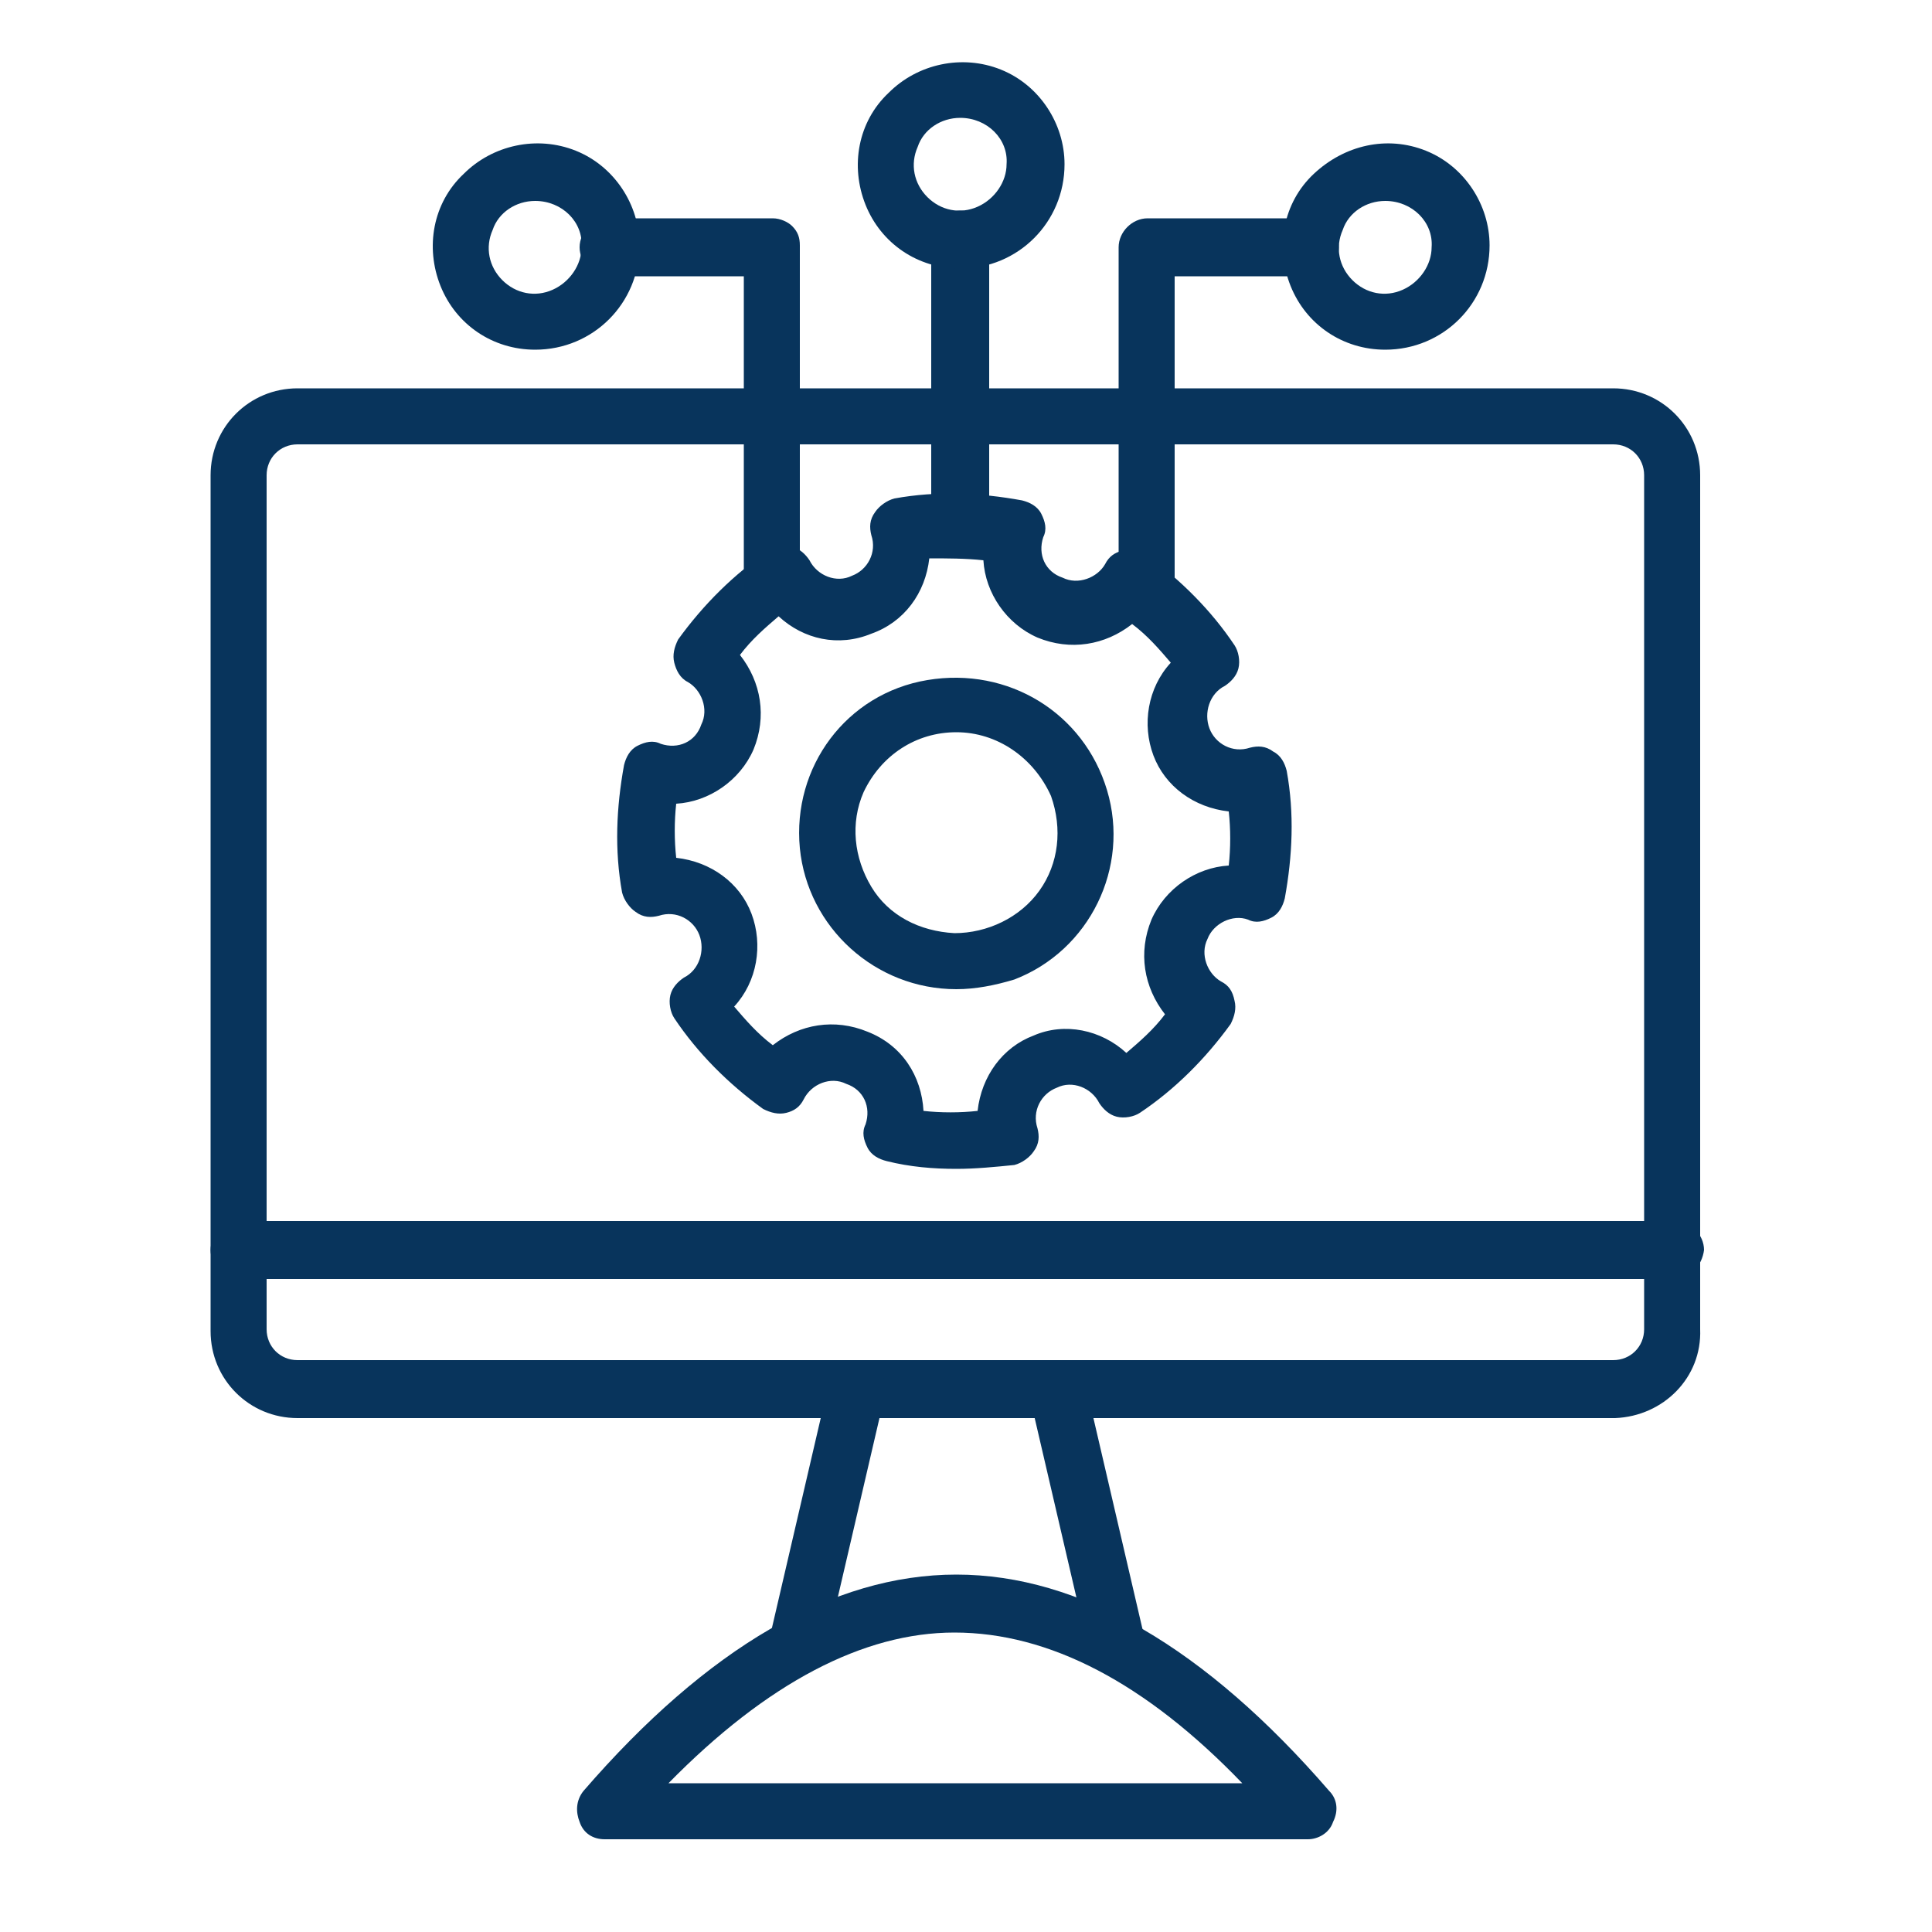
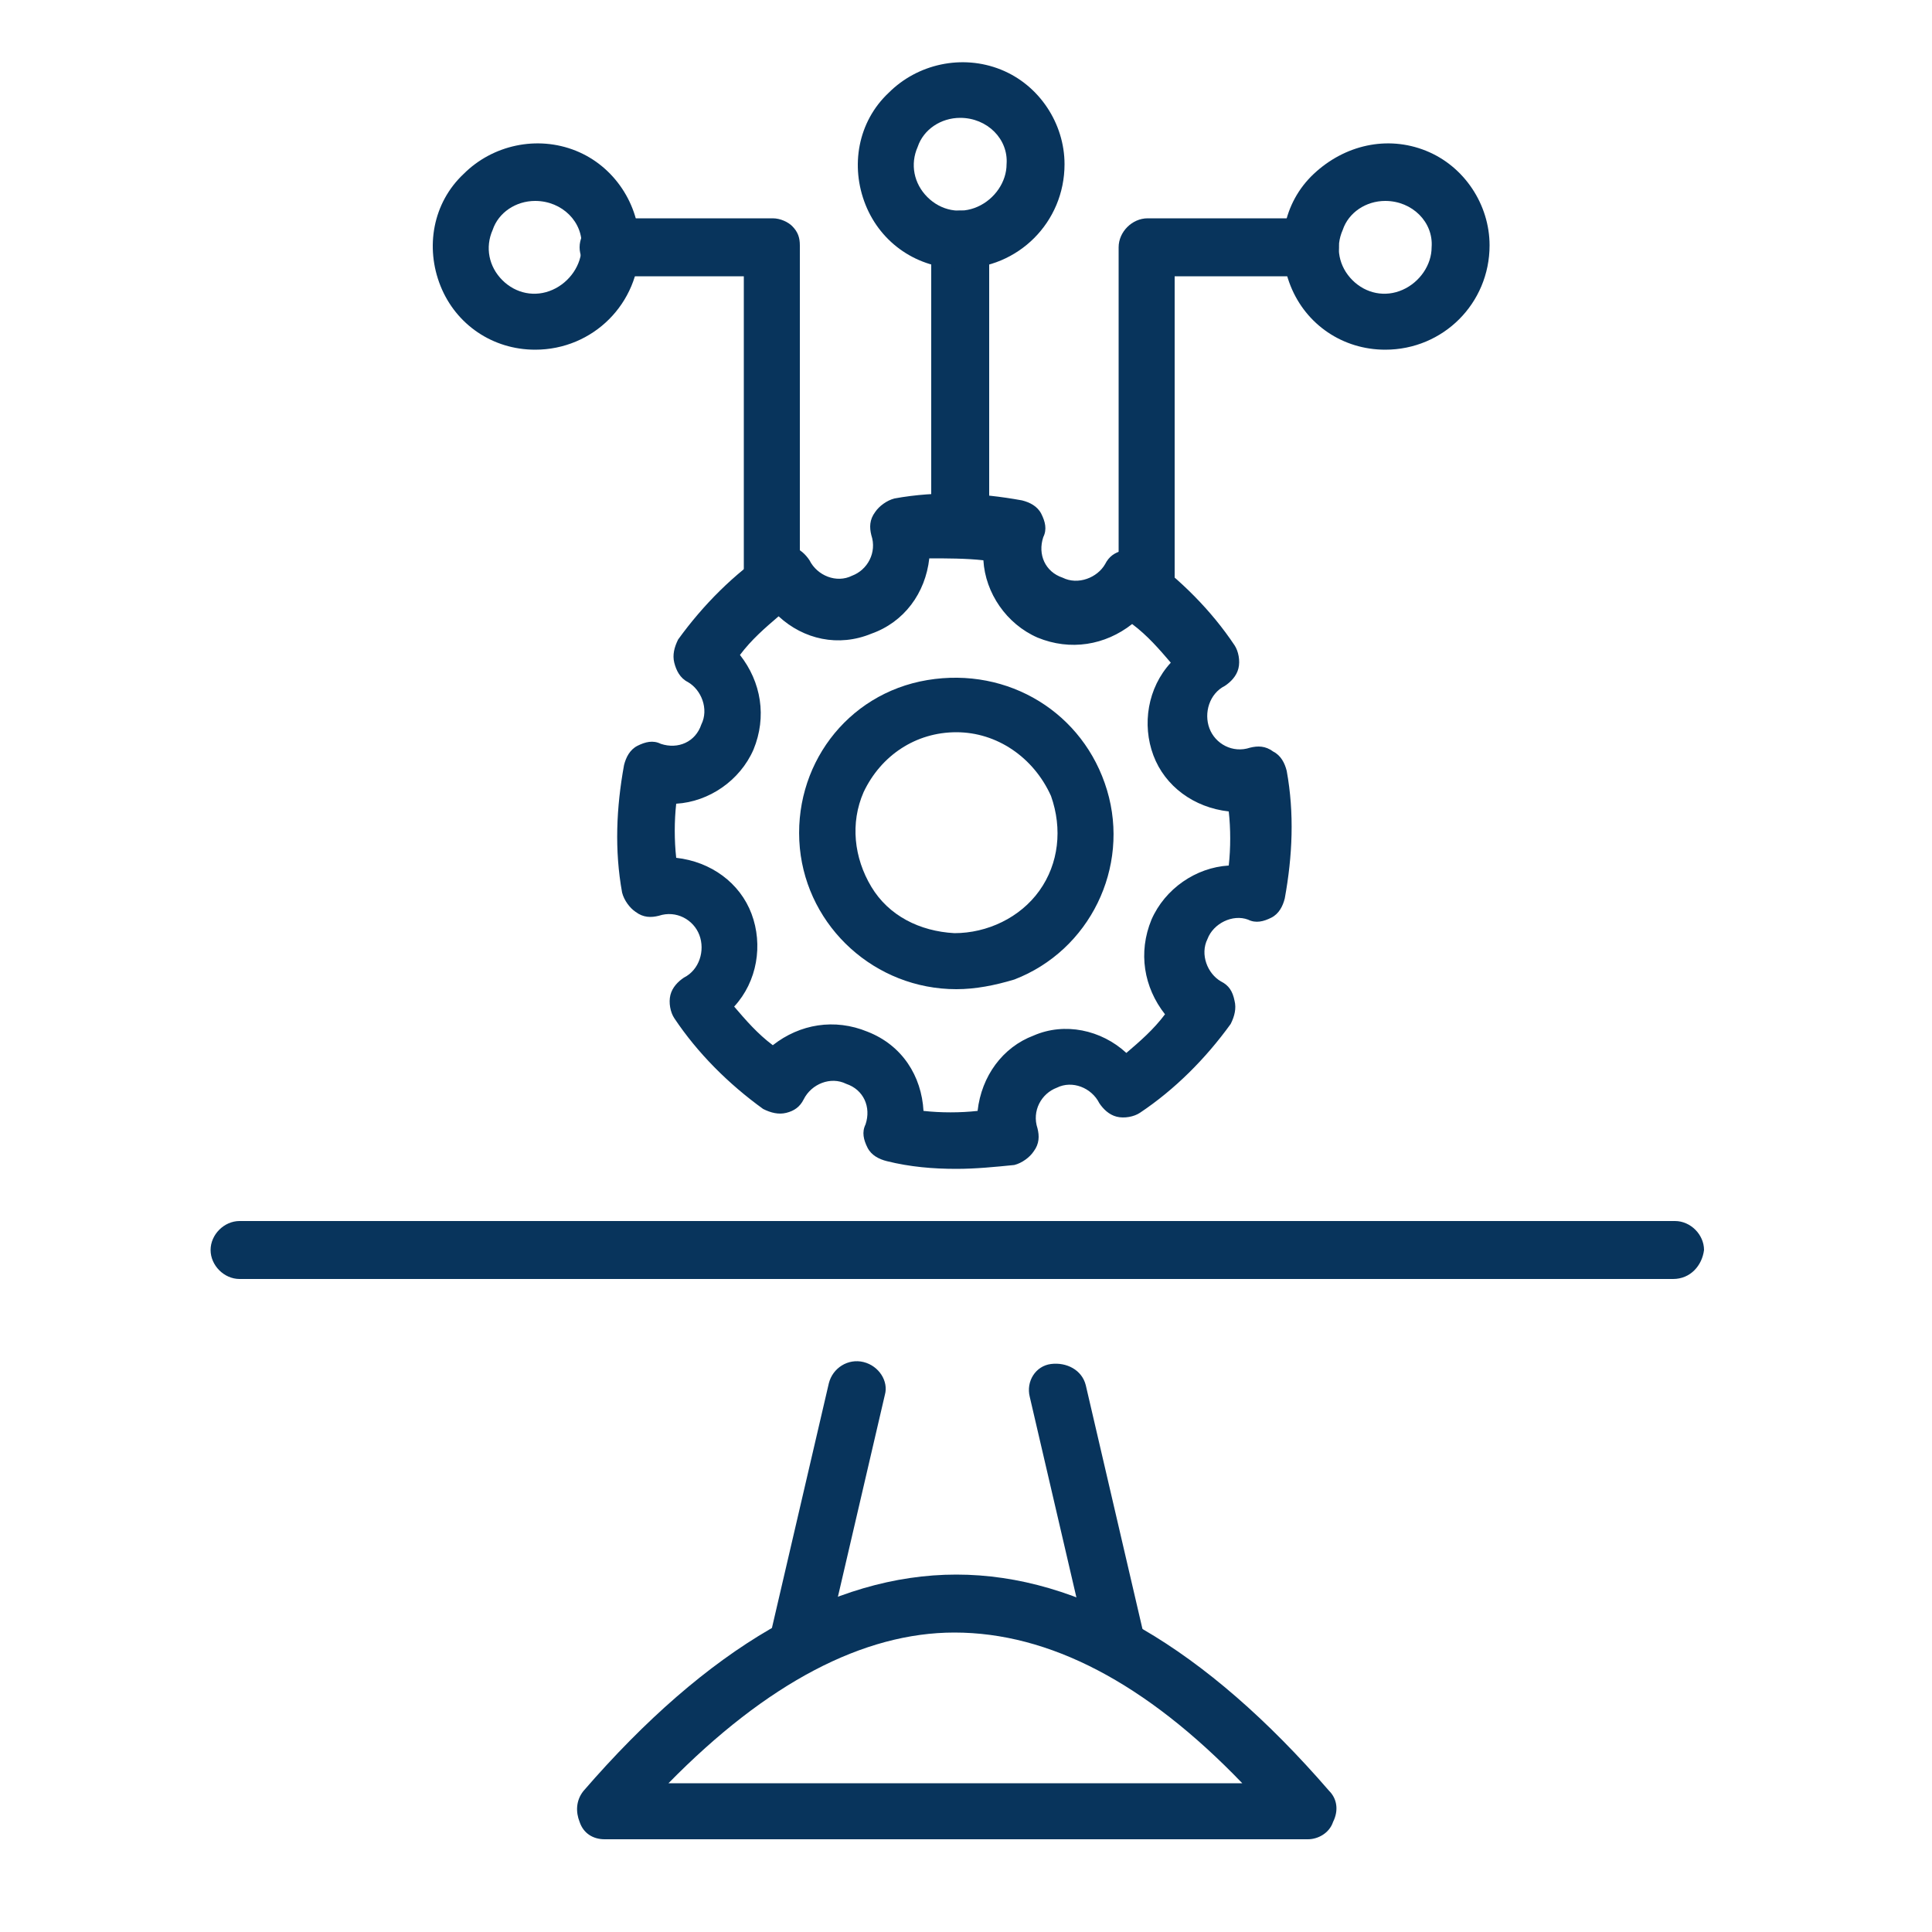
<svg xmlns="http://www.w3.org/2000/svg" version="1.1" id="Layer_1" x="0px" y="0px" width="100px" height="100px" viewBox="0 0 100 100" style="enable-background:new 0 0 100 100;" xml:space="preserve">
  <style type="text/css">
	.st0{fill:#08345C;}
</style>
  <g>
-     <path class="st0" d="M83.6,73.4H15.4c-2.5,0-4.5-2-4.5-4.5V24.6c0-2.5,2-4.5,4.5-4.5l68.1,0c2.5,0,4.5,2,4.5,4.5v44.2   C88.1,71.3,86.1,73.3,83.6,73.4z M15.4,23c-0.9,0-1.6,0.7-1.6,1.6v44.2c0,0.9,0.7,1.6,1.6,1.6h68.1c0.9,0,1.6-0.7,1.6-1.6V24.6   c0-0.9-0.7-1.6-1.6-1.6H15.4z" />
    <path class="st0" d="M57.7,86.3c-0.7,0-1.3-0.5-1.4-1.1l-3-12.9c-0.2-0.8,0.3-1.6,1.1-1.7s1.6,0.3,1.8,1.1l3,12.9   c0.1,0.4,0,0.8-0.2,1.1s-0.5,0.6-0.9,0.6C57.9,86.3,57.8,86.3,57.7,86.3L57.7,86.3z M41.3,86.3c-0.1,0-0.2,0-0.3,0   c-0.4-0.1-0.7-0.3-0.9-0.7c-0.2-0.3-0.3-0.7-0.2-1.1l3-12.9l0,0c0.2-0.8,1-1.3,1.8-1.1c0.8,0.2,1.3,1,1.1,1.7l-3,12.9h0   C42.6,85.8,42,86.3,41.3,86.3L41.3,86.3z" />
    <path class="st0" d="M86.6,66.2H12.4c-0.8,0-1.5-0.7-1.5-1.5c0-0.8,0.7-1.5,1.5-1.5h74.3c0.8,0,1.5,0.7,1.5,1.5   C88.1,65.5,87.5,66.2,86.6,66.2z" />
    <path class="st0" d="M67.7,95.2H31.3c-0.6,0-1.1-0.3-1.3-0.9c-0.2-0.5-0.2-1.1,0.2-1.6c6.4-7.4,12.9-11.2,19.3-11.2   s12.9,3.8,19.3,11.2c0.4,0.4,0.5,1,0.2,1.6C68.8,94.9,68.2,95.2,67.7,95.2L67.7,95.2z M34.6,92.3h29.7c-5-5.2-10-7.8-14.9-7.8   C44.7,84.5,39.7,87.1,34.6,92.3L34.6,92.3z" />
    <path class="st0" d="M49.5,51.2c-4.2,0-7.7-3.2-8.1-7.3c-0.4-4.2,2.4-8,6.6-8.7s8.1,1.7,9.3,5.7c1.2,4-0.9,8.3-4.8,9.8   C51.5,51,50.5,51.2,49.5,51.2L49.5,51.2z M49.5,37.9L49.5,37.9c-2.1,0-3.9,1.2-4.8,3.1c-0.7,1.6-0.5,3.4,0.4,4.9s2.5,2.3,4.3,2.4   c1.7,0,3.4-0.8,4.4-2.2c1-1.4,1.2-3.2,0.6-4.9C53.5,39.2,51.6,37.9,49.5,37.9L49.5,37.9z" />
    <path class="st0" d="M49.5,60.5c-1.2,0-2.4-0.1-3.6-0.4c-0.4-0.1-0.8-0.3-1-0.7c-0.2-0.4-0.3-0.8-0.1-1.2c0.3-0.9-0.1-1.8-1-2.1   c-0.8-0.4-1.8,0-2.2,0.8c-0.2,0.4-0.5,0.6-0.9,0.7c-0.4,0.1-0.8,0-1.2-0.2c-1.8-1.3-3.4-2.9-4.6-4.7c-0.2-0.3-0.3-0.8-0.2-1.2   c0.1-0.4,0.4-0.7,0.7-0.9c0.8-0.4,1.1-1.4,0.8-2.2c-0.3-0.8-1.2-1.3-2.1-1c-0.4,0.1-0.8,0.1-1.2-0.2c-0.3-0.2-0.6-0.6-0.7-1   c-0.4-2.2-0.3-4.4,0.1-6.6c0.1-0.4,0.3-0.8,0.7-1c0.4-0.2,0.8-0.3,1.2-0.1c0.9,0.3,1.8-0.1,2.1-1c0.4-0.8,0-1.8-0.7-2.2   c-0.4-0.2-0.6-0.6-0.7-1c-0.1-0.4,0-0.8,0.2-1.2c1.3-1.8,2.9-3.4,4.7-4.6c0.3-0.2,0.8-0.3,1.2-0.2c0.4,0.1,0.7,0.4,0.9,0.7   c0.4,0.8,1.4,1.2,2.2,0.8c0.8-0.3,1.3-1.2,1-2.1c-0.1-0.4-0.1-0.8,0.2-1.2c0.2-0.3,0.6-0.6,1-0.7c2.2-0.4,4.4-0.3,6.6,0.1v0   c0.4,0.1,0.8,0.3,1,0.7c0.2,0.4,0.3,0.8,0.1,1.2c-0.3,0.9,0.1,1.8,1,2.1c0.8,0.4,1.8,0,2.2-0.7c0.2-0.4,0.5-0.6,0.9-0.7   c0.4-0.1,0.8,0,1.2,0.2c1.8,1.3,3.4,2.9,4.6,4.7c0.2,0.3,0.3,0.8,0.2,1.2c-0.1,0.4-0.4,0.7-0.7,0.9c-0.8,0.4-1.1,1.4-0.8,2.2   c0.3,0.8,1.2,1.3,2.1,1c0.4-0.1,0.8-0.1,1.2,0.2c0.4,0.2,0.6,0.6,0.7,1c0.4,2.2,0.3,4.4-0.1,6.6c-0.1,0.4-0.3,0.8-0.7,1   c-0.4,0.2-0.8,0.3-1.2,0.1c-0.8-0.3-1.8,0.2-2.1,1c-0.4,0.8,0,1.8,0.7,2.2c0.4,0.2,0.6,0.5,0.7,1c0.1,0.4,0,0.8-0.2,1.2   c-1.3,1.8-2.9,3.4-4.7,4.6c-0.3,0.2-0.8,0.3-1.2,0.2c-0.4-0.1-0.7-0.4-0.9-0.7c-0.4-0.8-1.4-1.2-2.2-0.8c-0.8,0.3-1.3,1.2-1,2.1   c0.1,0.4,0.1,0.8-0.2,1.2c-0.2,0.3-0.6,0.6-1,0.7h0C51.5,60.4,50.5,60.5,49.5,60.5L49.5,60.5z M47.8,57.5c0.9,0.1,1.9,0.1,2.8,0h0   c0.2-1.8,1.3-3.3,2.9-3.9c1.6-0.7,3.5-0.3,4.8,0.9c0.7-0.6,1.4-1.2,2-2c-1.1-1.4-1.4-3.2-0.7-4.9c0.7-1.6,2.3-2.7,4-2.8   c0.1-0.9,0.1-1.9,0-2.8c-1.8-0.2-3.3-1.3-3.9-2.9c-0.6-1.6-0.3-3.5,0.9-4.8c-0.6-0.7-1.2-1.4-2-2c-1.4,1.1-3.2,1.4-4.9,0.7   c-1.6-0.7-2.7-2.3-2.8-4v0c-0.9-0.1-1.9-0.1-2.8-0.1c-0.2,1.8-1.3,3.3-3,3.9c-1.7,0.7-3.5,0.3-4.8-0.9c-0.7,0.6-1.4,1.2-2,2   c1.1,1.4,1.4,3.2,0.7,4.9c-0.7,1.6-2.3,2.7-4,2.8c-0.1,0.9-0.1,1.9,0,2.8c1.8,0.2,3.3,1.3,3.9,2.9c0.6,1.6,0.3,3.5-0.9,4.8   c0.6,0.7,1.2,1.4,2,2c1.4-1.1,3.2-1.4,4.9-0.7C46.7,54.1,47.7,55.7,47.8,57.5L47.8,57.5z" />
    <path class="st0" d="M40,31.8c-0.8,0-1.5-0.7-1.5-1.5V14.3h-7c-0.8,0-1.5-0.7-1.5-1.5c0-0.8,0.7-1.5,1.5-1.5H40   c0.4,0,0.8,0.2,1,0.4c0.3,0.3,0.4,0.6,0.4,1v17.6c0,0.4-0.2,0.8-0.4,1C40.8,31.7,40.4,31.8,40,31.8L40,31.8z" />
    <path class="st0" d="M59.4,32.2c-0.8,0-1.5-0.7-1.5-1.5V12.8c0-0.8,0.7-1.5,1.5-1.5h8.4c0.8,0,1.5,0.7,1.5,1.5   c0,0.8-0.7,1.5-1.5,1.5h-7v16.5v0c0,0.4-0.2,0.8-0.4,1C60.2,32,59.8,32.2,59.4,32.2L59.4,32.2z" />
-     <path class="st0" d="M49.7,28.7c-0.8,0-1.5-0.7-1.5-1.5V12.4c0-0.8,0.7-1.5,1.5-1.5c0.8,0,1.5,0.7,1.5,1.5v14.8v0   C51.2,28.1,50.5,28.7,49.7,28.7L49.7,28.7z" />
+     <path class="st0" d="M49.7,28.7c-0.8,0-1.5-0.7-1.5-1.5V12.4c0-0.8,0.7-1.5,1.5-1.5c0.8,0,1.5,0.7,1.5,1.5v14.8v0   L49.7,28.7z" />
    <path class="st0" d="M27.7,18.1c-2.2,0-4.1-1.3-4.9-3.3c-0.8-2-0.4-4.3,1.2-5.8c1.5-1.5,3.8-2,5.8-1.2c2,0.8,3.3,2.8,3.3,4.9   C33.1,15.7,30.7,18.1,27.7,18.1z M27.7,10.4L27.7,10.4c-1,0-1.9,0.6-2.2,1.5c-0.4,0.9-0.2,1.9,0.5,2.6c0.7,0.7,1.7,0.9,2.6,0.5   c0.9-0.4,1.5-1.3,1.5-2.2C30.2,11.5,29.1,10.4,27.7,10.4L27.7,10.4z" />
    <path class="st0" d="M71.7,18.1c-2.2,0-4.1-1.3-4.9-3.3c-0.8-2-0.4-4.3,1.2-5.8s3.8-2,5.8-1.2c2,0.8,3.3,2.8,3.3,4.9   C77.1,15.7,74.7,18.1,71.7,18.1z M71.7,10.4c-1,0-1.9,0.6-2.2,1.5c-0.4,0.9-0.2,1.9,0.5,2.6c0.7,0.7,1.7,0.9,2.6,0.5   c0.9-0.4,1.5-1.3,1.5-2.2C74.2,11.5,73.1,10.4,71.7,10.4L71.7,10.4z" />
    <path class="st0" d="M49.7,13.9c-2.2,0-4.1-1.3-4.9-3.3c-0.8-2-0.4-4.3,1.2-5.8c1.5-1.5,3.8-2,5.8-1.2s3.3,2.8,3.3,4.9h0   C55.1,11.5,52.7,13.9,49.7,13.9z M49.7,6.1c-1,0-1.9,0.6-2.2,1.5c-0.4,0.9-0.2,1.9,0.5,2.6c0.7,0.7,1.7,0.9,2.6,0.5   c0.9-0.4,1.5-1.3,1.5-2.2h0C52.2,7.2,51.1,6.1,49.7,6.1L49.7,6.1z" />
  </g>
</svg>